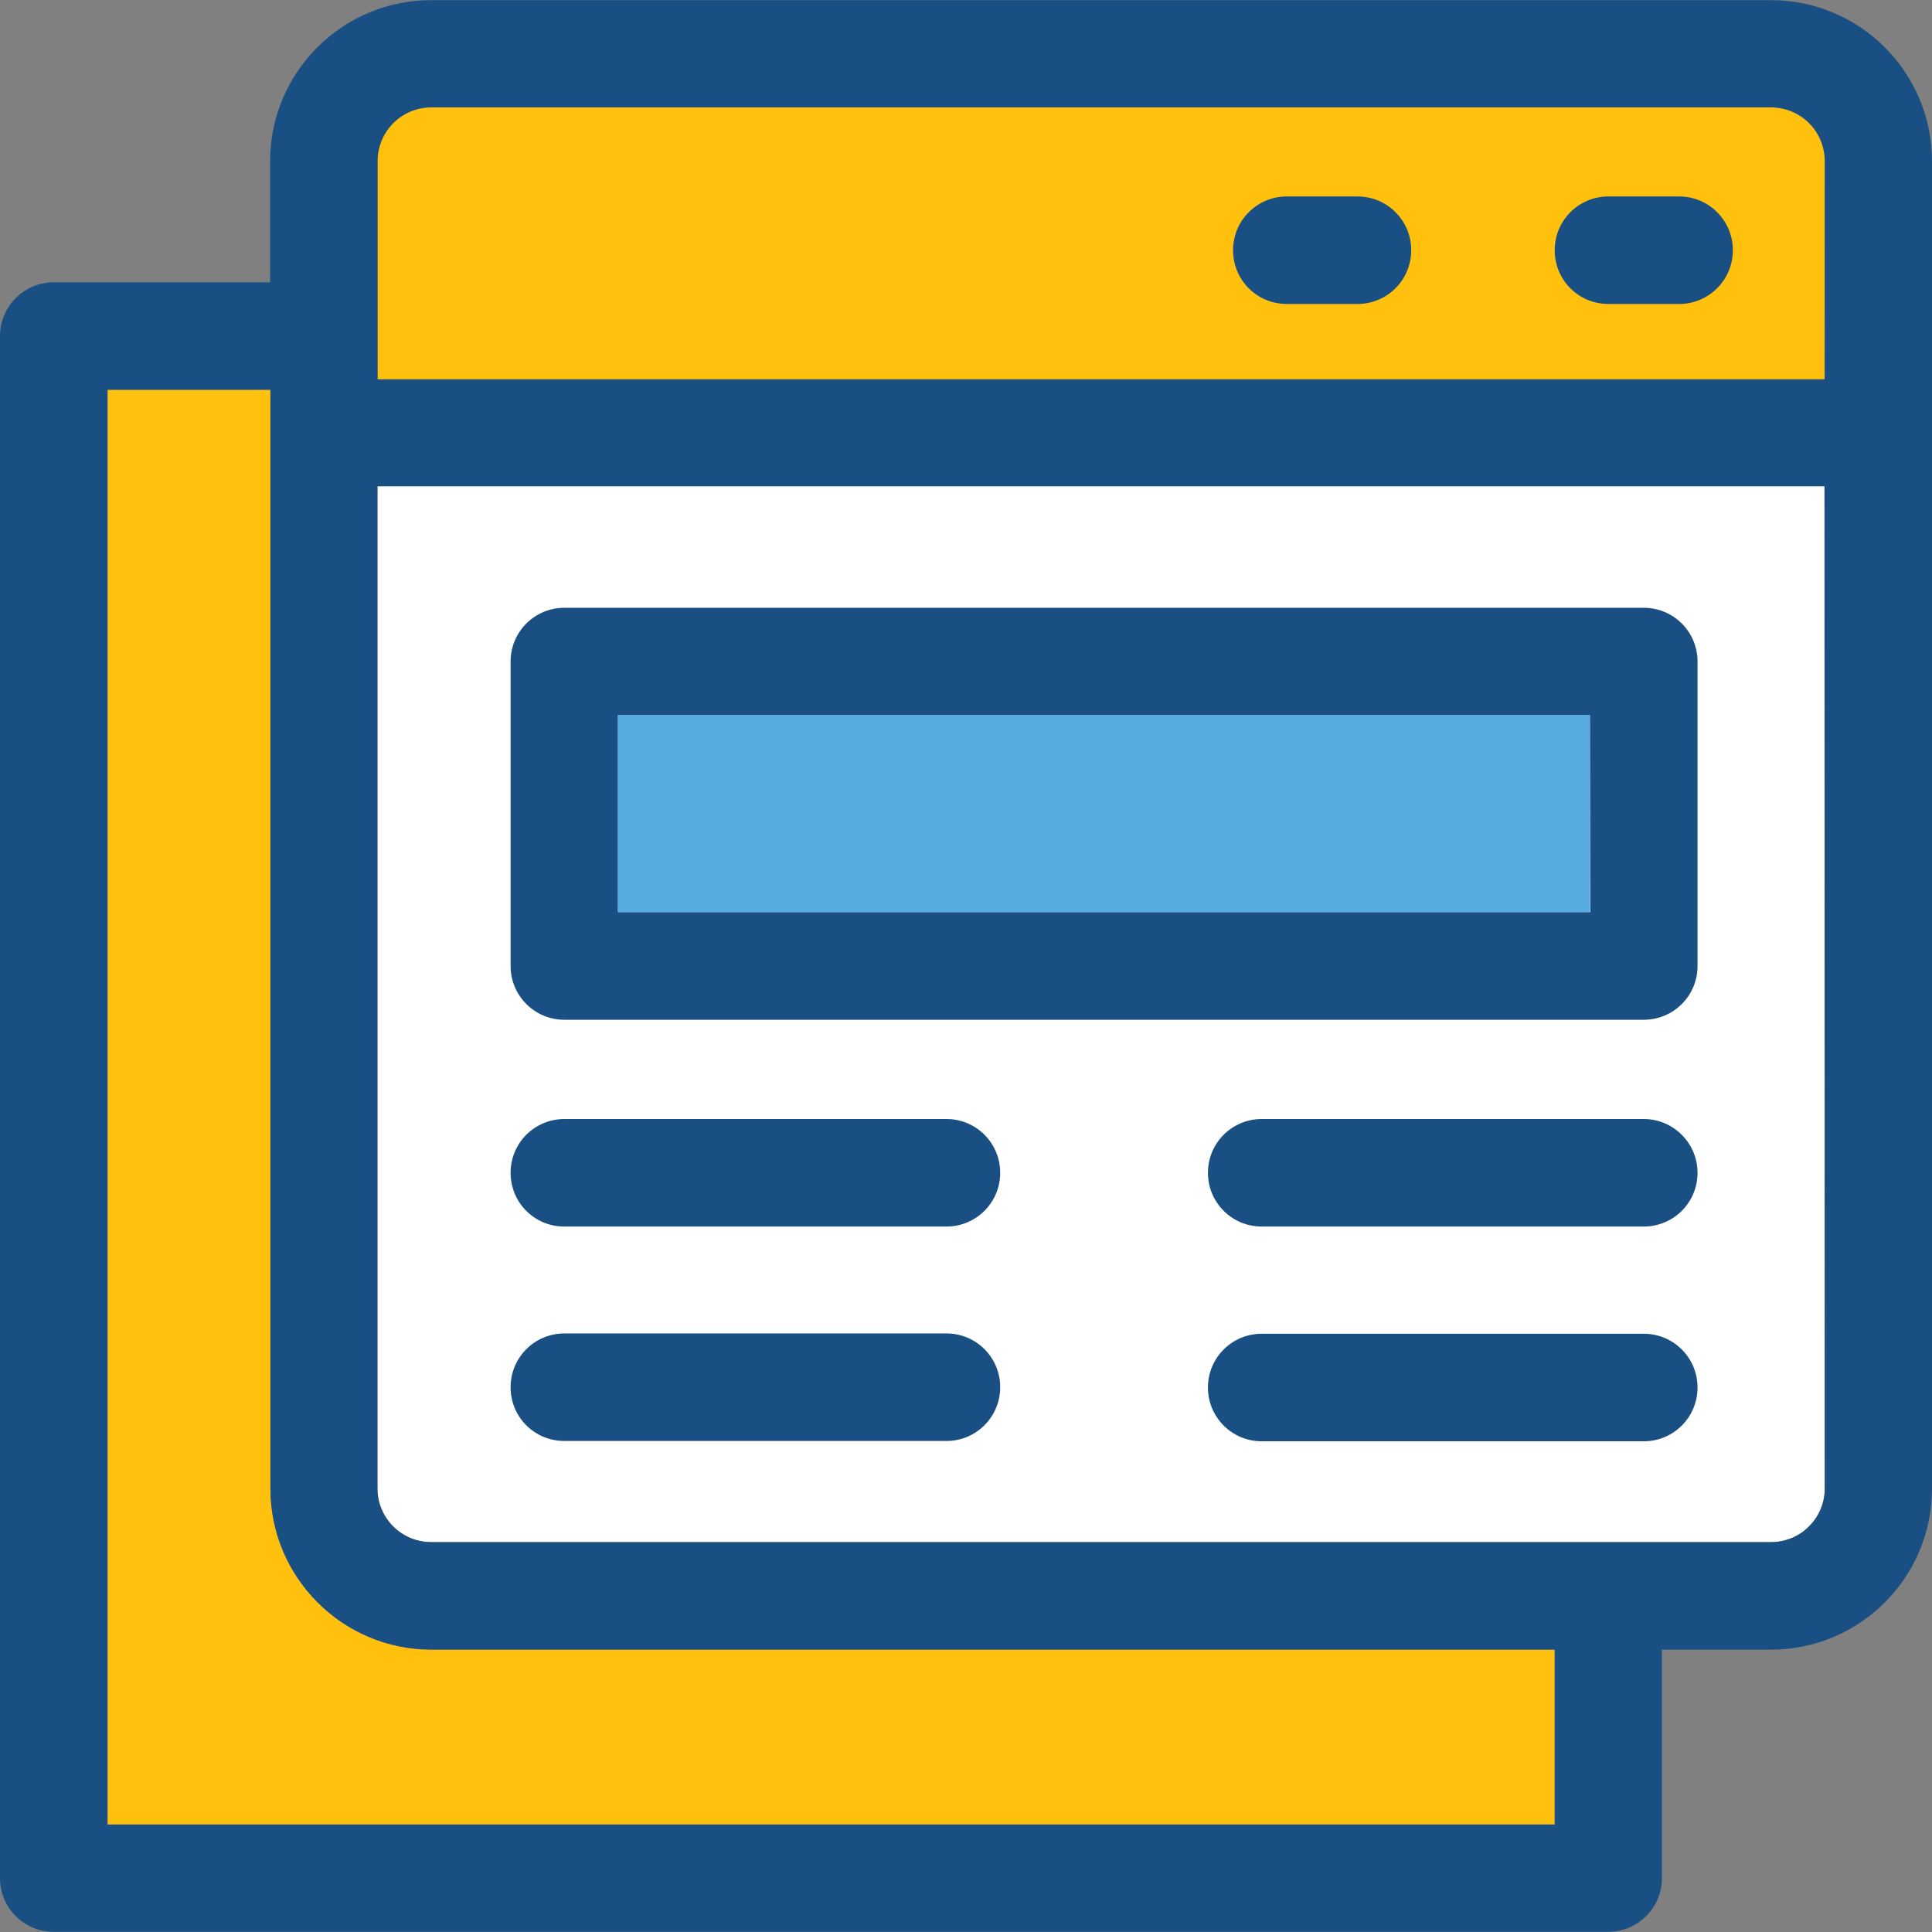
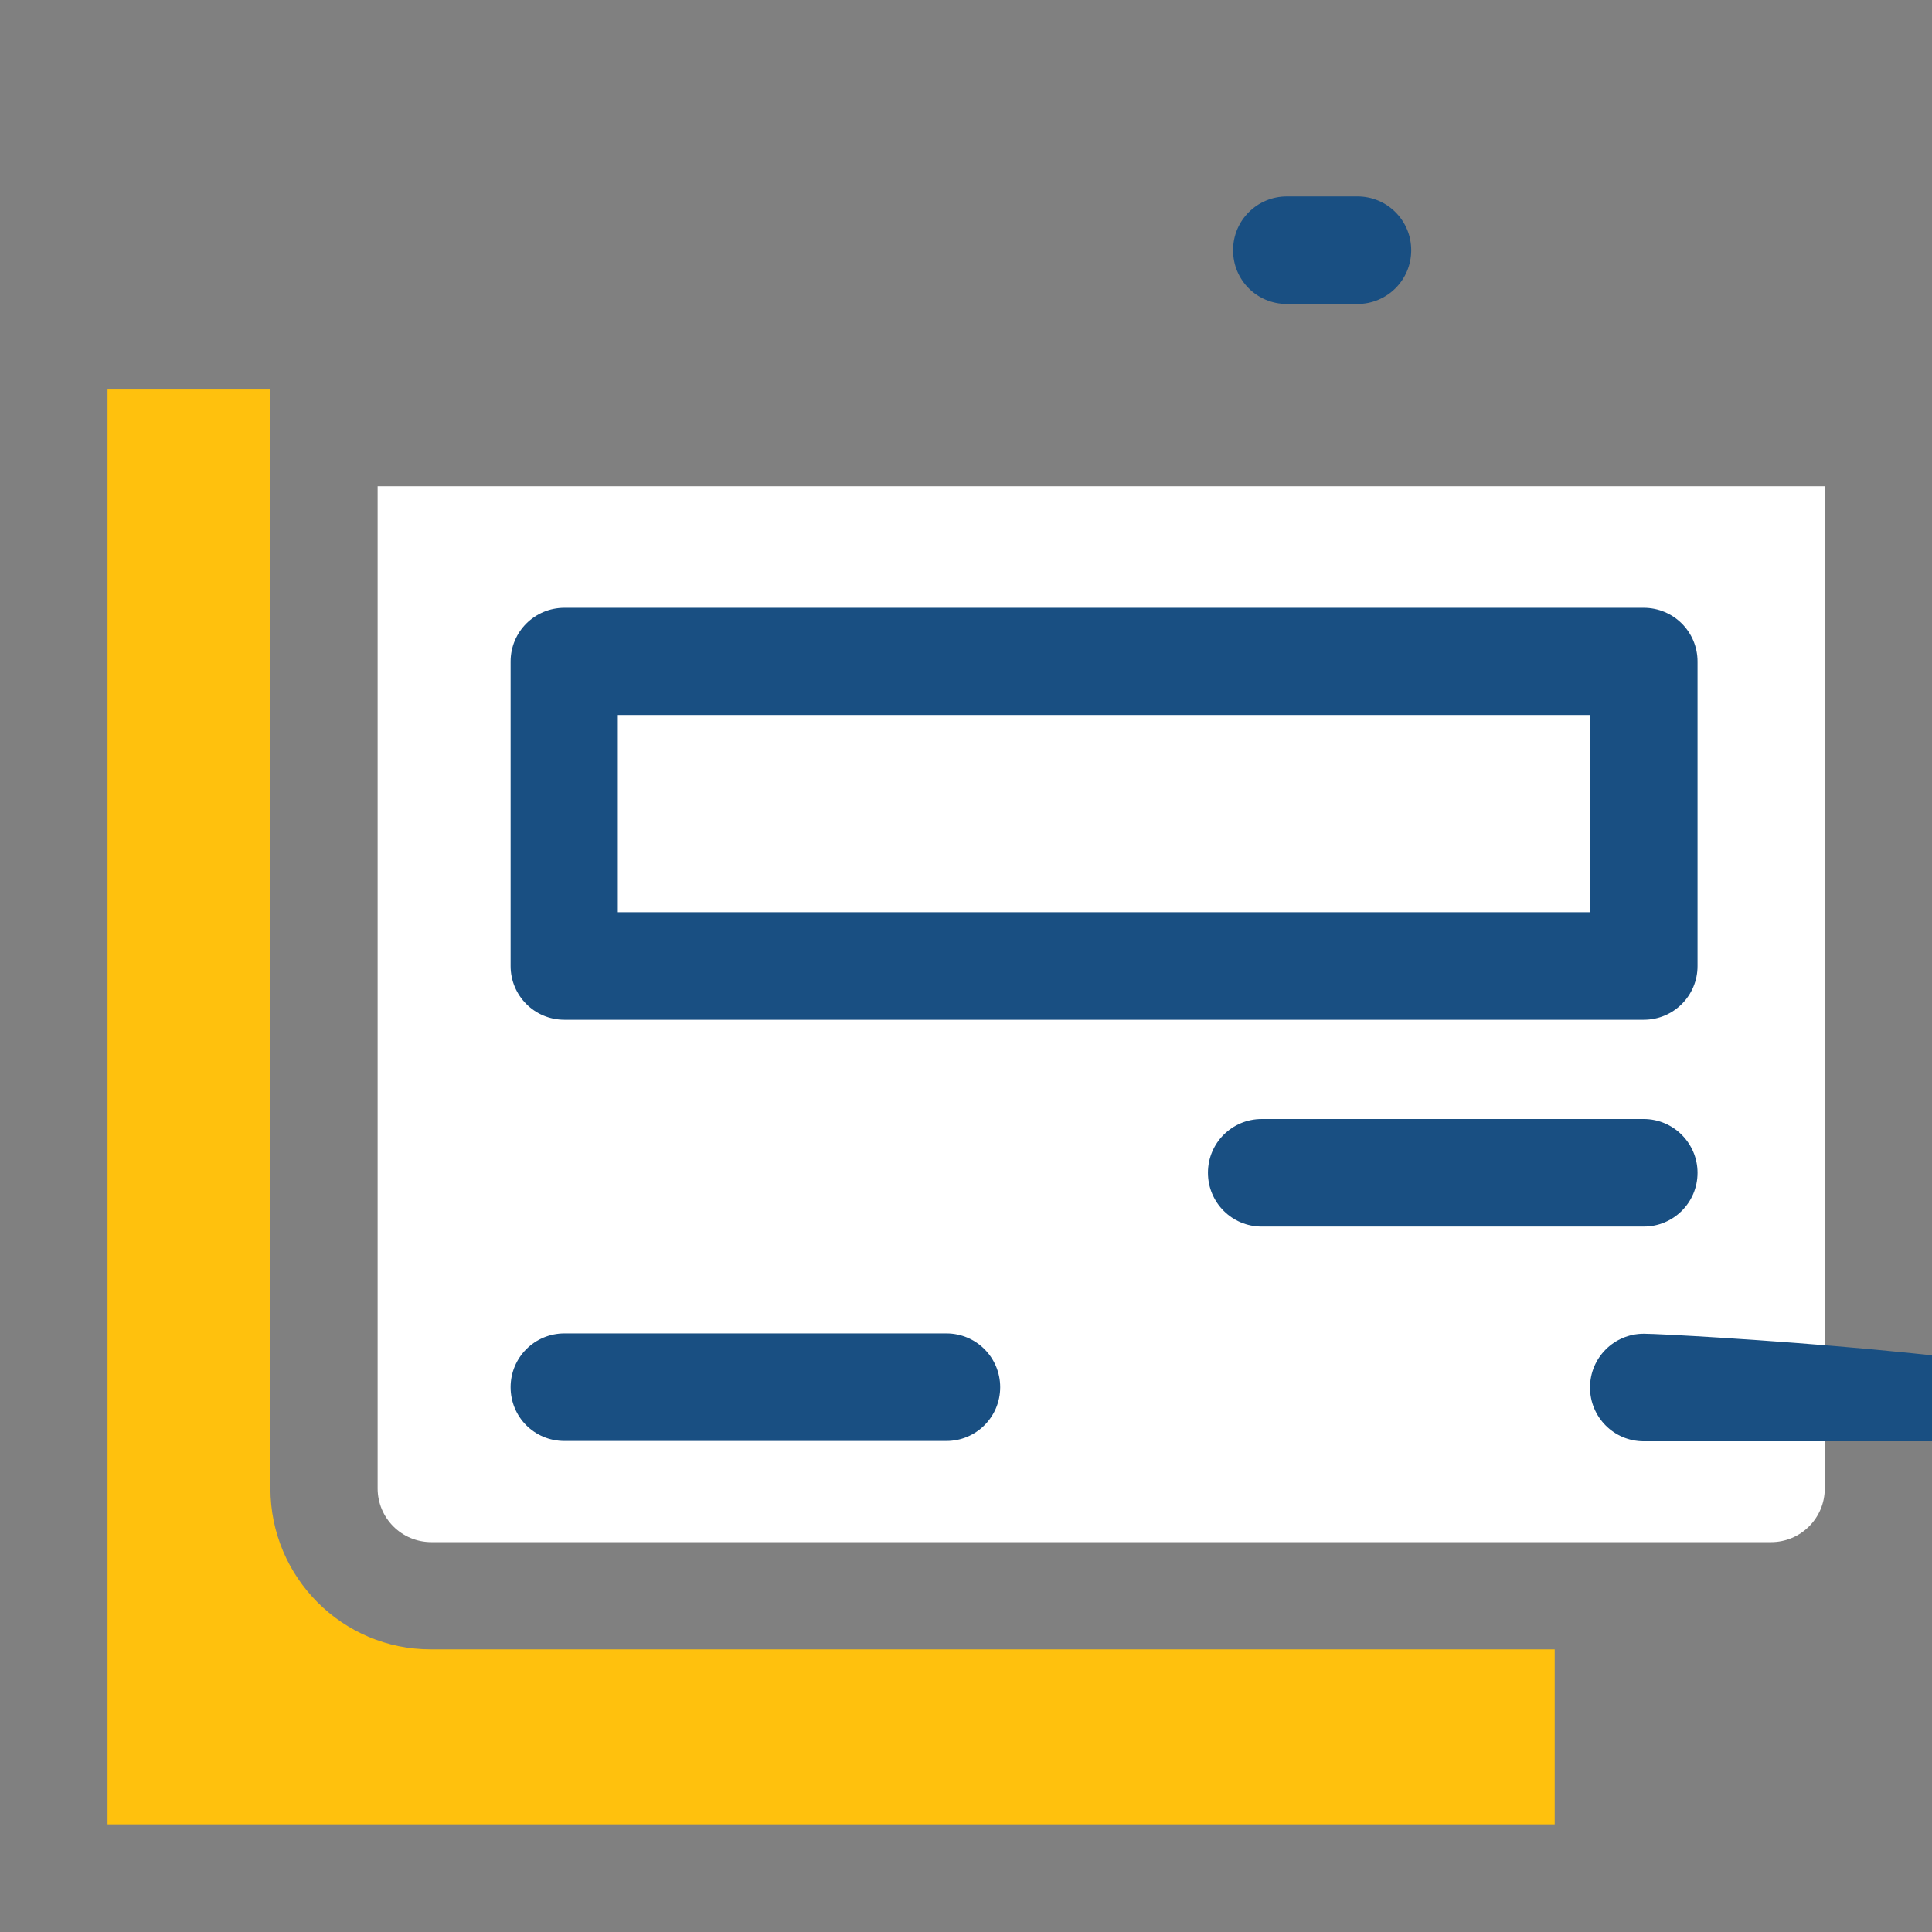
<svg xmlns="http://www.w3.org/2000/svg" version="1.1" id="Layer_1" viewBox="0 0 392.598 392.598" xml:space="preserve">
  <rect x="0" y="0" width="392.598" height="392.598" fill="#808080" stroke="none" />
-   <path style="fill:#FFC10D;" d="M370.812,32.743c0-6.012-4.848-10.925-10.925-10.925H87.596c-6.012,0-10.925,4.848-10.925,10.925  v44.347h294.077L370.812,32.743L370.812,32.743z" />
  <path style="fill:#FFFFFF;" d="M76.735,302.448c0,6.012,4.848,10.925,10.925,10.925h272.226c6.012,0,10.925-4.848,10.925-10.925  V98.812H76.735V302.448z" />
  <path style="fill:#FFC10D;" d="M54.949,302.448V79.16H21.851v291.556h294.077V335.16H87.596  C69.624,335.224,54.949,320.549,54.949,302.448z" />
  <g>
-     <path style="fill:#194F82;" d="M359.887,0.032H87.596c-18.036,0-32.711,14.675-32.711,32.711v24.63h-43.96   C4.913,57.374,0,62.222,0,68.299V381.64c0,6.012,4.848,10.925,10.925,10.925h315.863c6.012,0,10.925-4.848,10.925-10.925v-46.416   h22.174c18.036,0,32.711-14.675,32.711-32.711V32.743C392.598,14.707,377.923,0.032,359.887,0.032z M370.812,302.448   c0,6.012-4.848,10.925-10.925,10.925H87.596c-6.012,0-10.925-4.848-10.925-10.925V98.812h294.077L370.812,302.448L370.812,302.448z    M315.927,370.78H21.851V79.224h33.099v223.289c0,18.036,14.675,32.711,32.711,32.711h228.267V370.78z M76.735,32.743   c0-6.012,4.848-10.925,10.925-10.925h272.226c6.012,0,10.925,4.848,10.925,10.925v44.347H76.735V32.743z" />
    <path style="fill:#194F82;" d="M275.846,39.919h-14.352c-6.012,0-10.925,4.848-10.925,10.925s4.848,10.925,10.925,10.925h14.352   c6.012,0,10.925-4.848,10.925-10.925S281.859,39.919,275.846,39.919z" />
-     <path style="fill:#194F82;" d="M341.204,39.919h-14.352c-6.012,0-10.925,4.848-10.925,10.925s4.848,10.925,10.925,10.925h14.352   c6.012,0,10.925-4.848,10.925-10.925S347.216,39.919,341.204,39.919z" />
-     <path style="fill:#194F82;" d="M114.683,249.244h77.64c6.012,0,10.925-4.848,10.925-10.925c0-6.012-4.848-10.925-10.925-10.925   h-77.64c-6.012,0-10.925,4.848-10.925,10.925S108.606,249.244,114.683,249.244z" />
    <path style="fill:#194F82;" d="M334.028,227.394h-77.64c-6.012,0-10.925,4.848-10.925,10.925c0,6.012,4.848,10.925,10.925,10.925   h77.64c6.012,0,10.925-4.848,10.925-10.925C344.954,232.307,340.04,227.394,334.028,227.394z" />
    <path style="fill:#194F82;" d="M114.683,292.816h77.64c6.012,0,10.925-4.848,10.925-10.925c0-6.012-4.848-10.925-10.925-10.925   h-77.64c-6.012,0-10.925,4.849-10.925,10.925S108.606,292.816,114.683,292.816z" />
-     <path style="fill:#194F82;" d="M334.028,271.03h-77.64c-6.012,0-10.925,4.848-10.925,10.925c0,6.012,4.848,10.925,10.925,10.925   h77.64c6.012,0,10.925-4.848,10.925-10.925S340.04,271.03,334.028,271.03z" />
+     <path style="fill:#194F82;" d="M334.028,271.03c-6.012,0-10.925,4.848-10.925,10.925c0,6.012,4.848,10.925,10.925,10.925   h77.64c6.012,0,10.925-4.848,10.925-10.925S340.04,271.03,334.028,271.03z" />
  </g>
-   <rect x="125.543" y="145.293" style="fill:#56ACE0;" width="197.56" height="40.081" />
  <path style="fill:#194F82;" d="M334.028,123.507H114.683c-6.012,0-10.925,4.848-10.925,10.925v61.867  c0,6.012,4.848,10.925,10.925,10.925h219.345c6.012,0,10.925-4.848,10.925-10.925v-61.867  C344.954,128.356,340.04,123.507,334.028,123.507z M323.168,185.374H125.543v-40.081h197.56L323.168,185.374L323.168,185.374z" />
</svg>